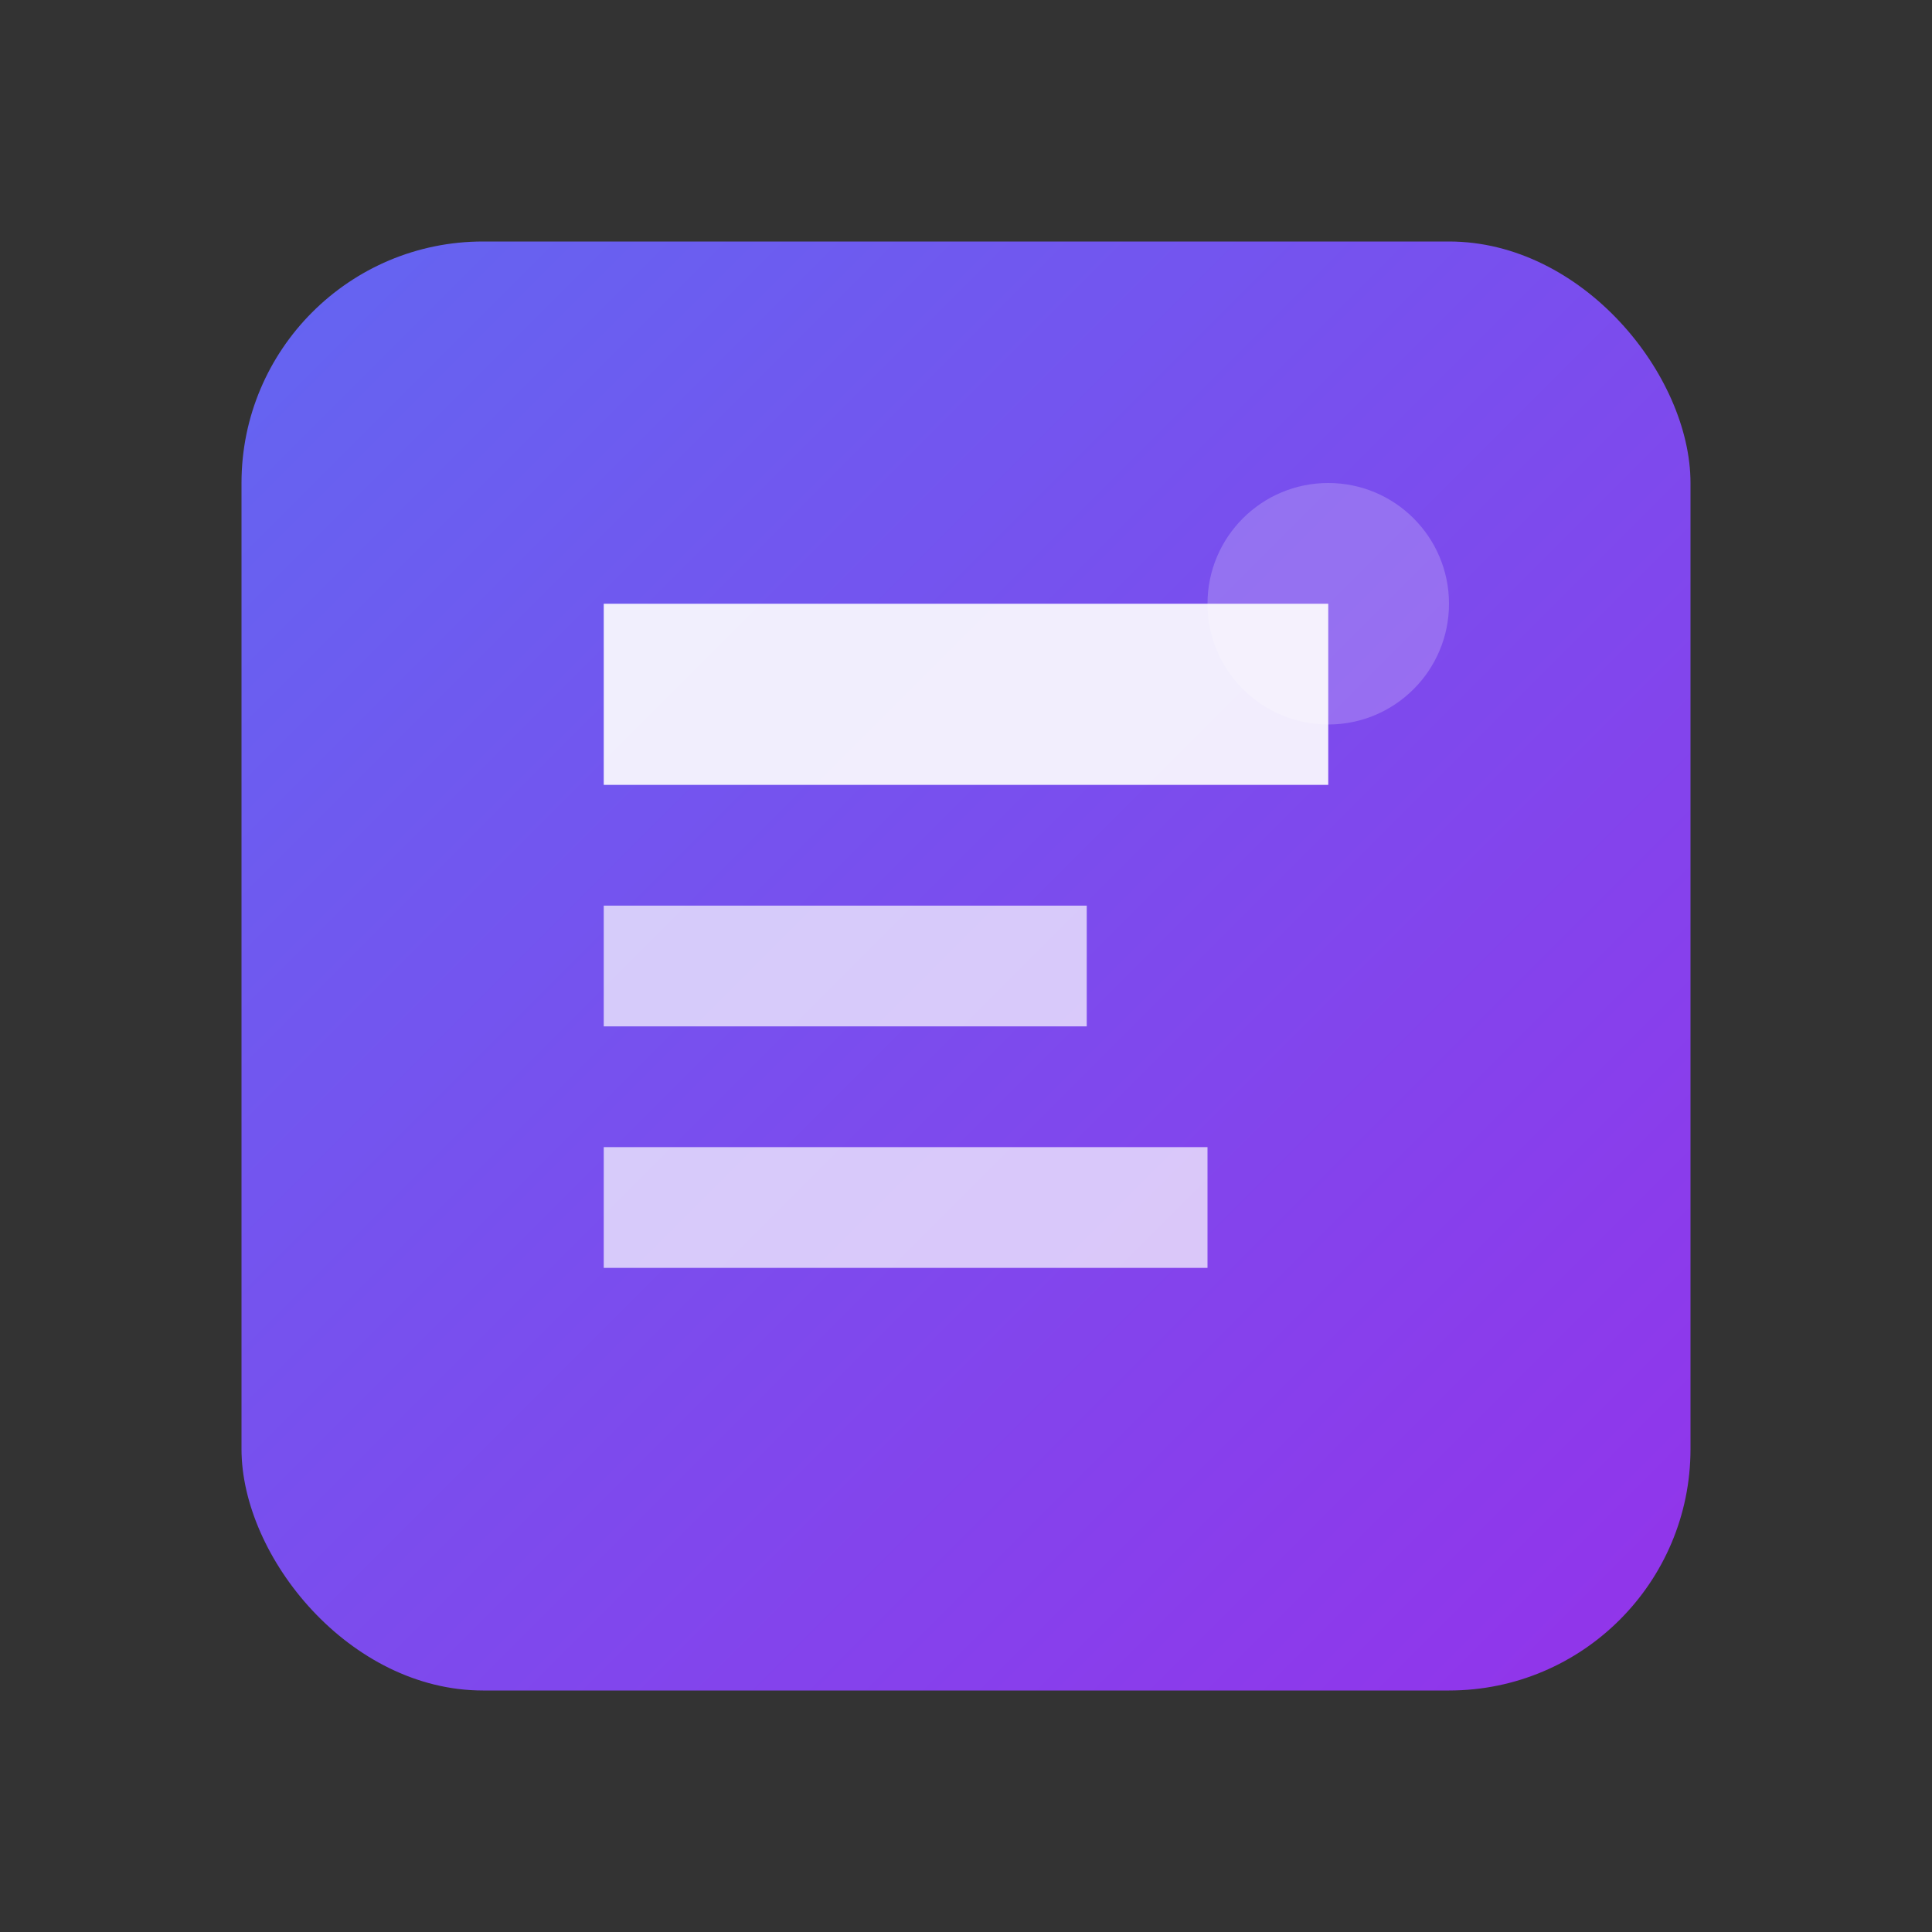
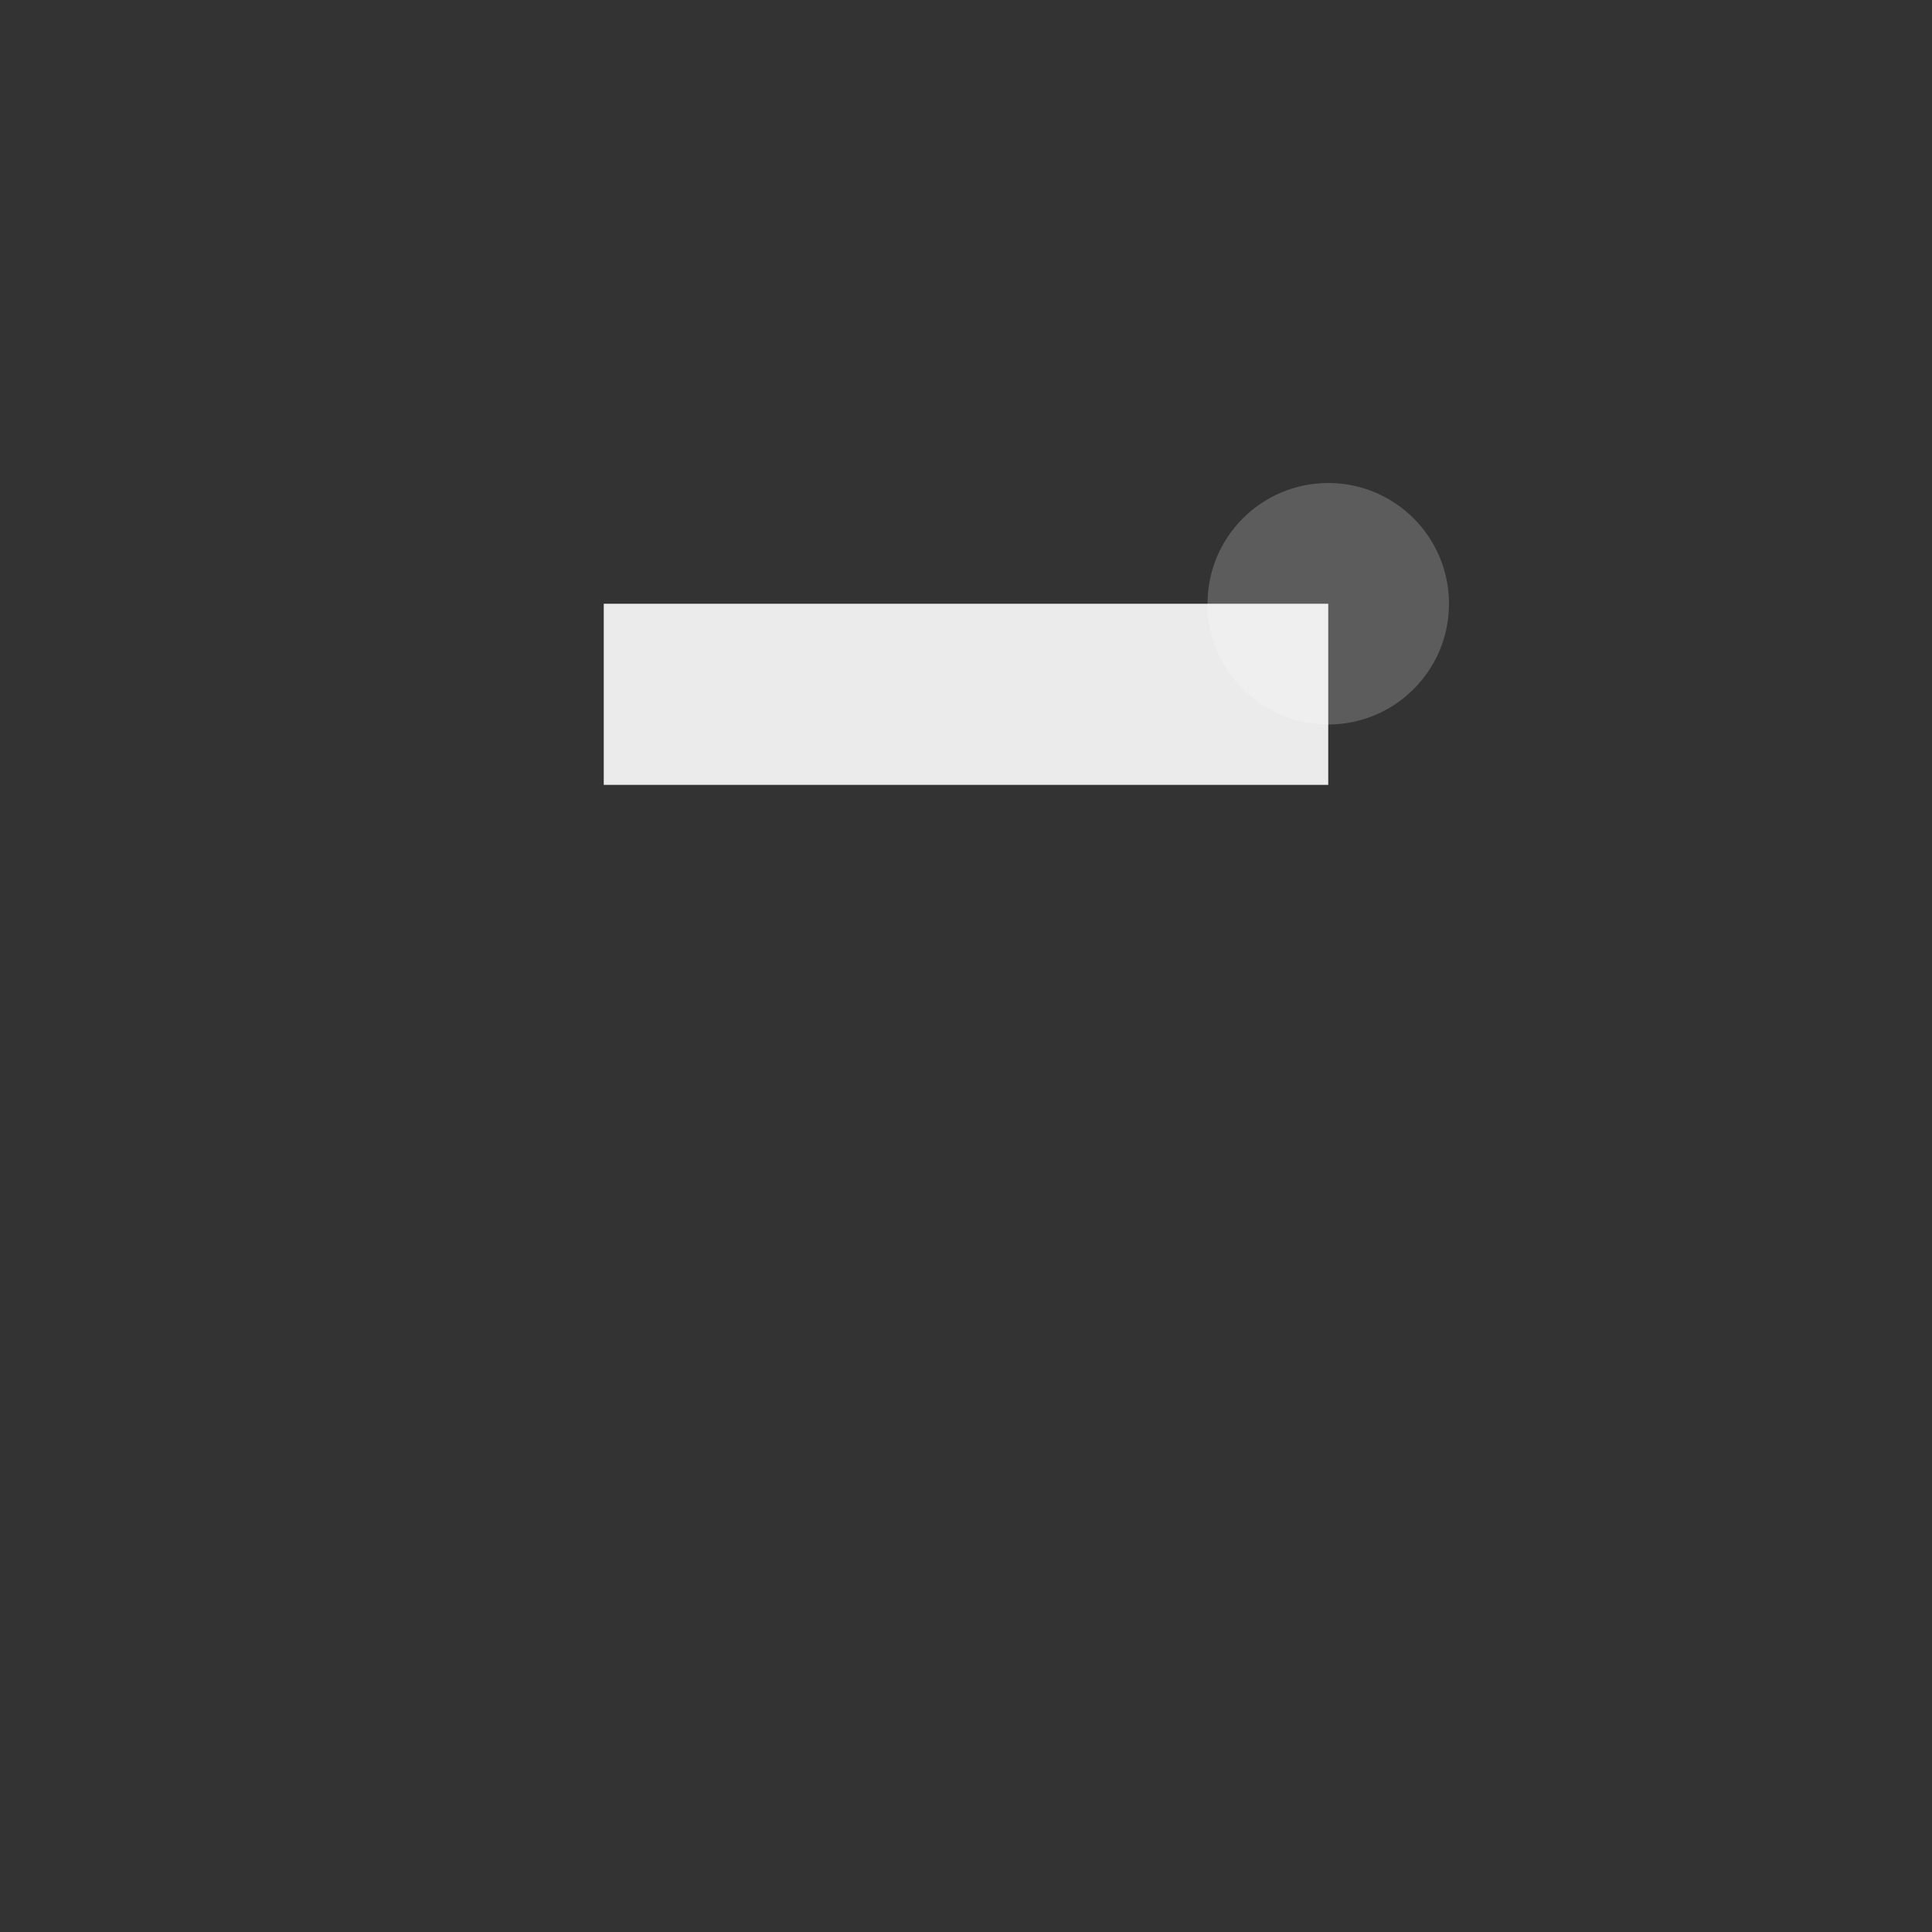
<svg xmlns="http://www.w3.org/2000/svg" viewBox="0 0 512 512">
  <rect x="0" y="0" width="512" height="512" fill="#333333" stroke="none" />
  <defs>
    <linearGradient id="grad1" x1="0%" y1="0%" x2="100%" y2="100%">
      <stop offset="0%" style="stop-color:#6366f1;stop-opacity:1" />
      <stop offset="100%" style="stop-color:#9333ea;stop-opacity:1" />
    </linearGradient>
  </defs>
-   <rect x="64" y="64" width="384" height="384" rx="64" ry="64" fill="url(#grad1)" />
  <path d="M160 160h192v48H160z" fill="white" opacity="0.9" />
-   <path d="M160 240h128v32H160z" fill="white" opacity="0.7" />
-   <path d="M160 304h160v32H160z" fill="white" opacity="0.7" />
  <circle cx="352" cy="160" r="32" fill="#fff" opacity="0.2" />
</svg>